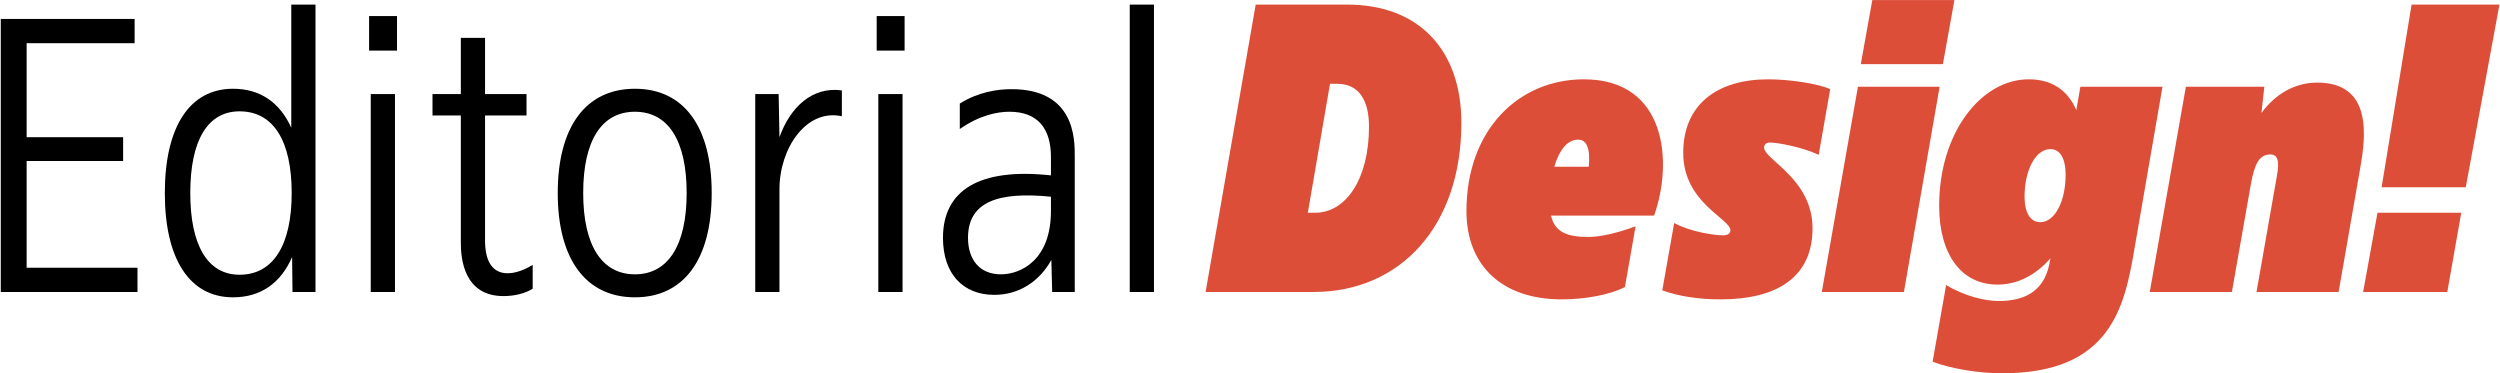
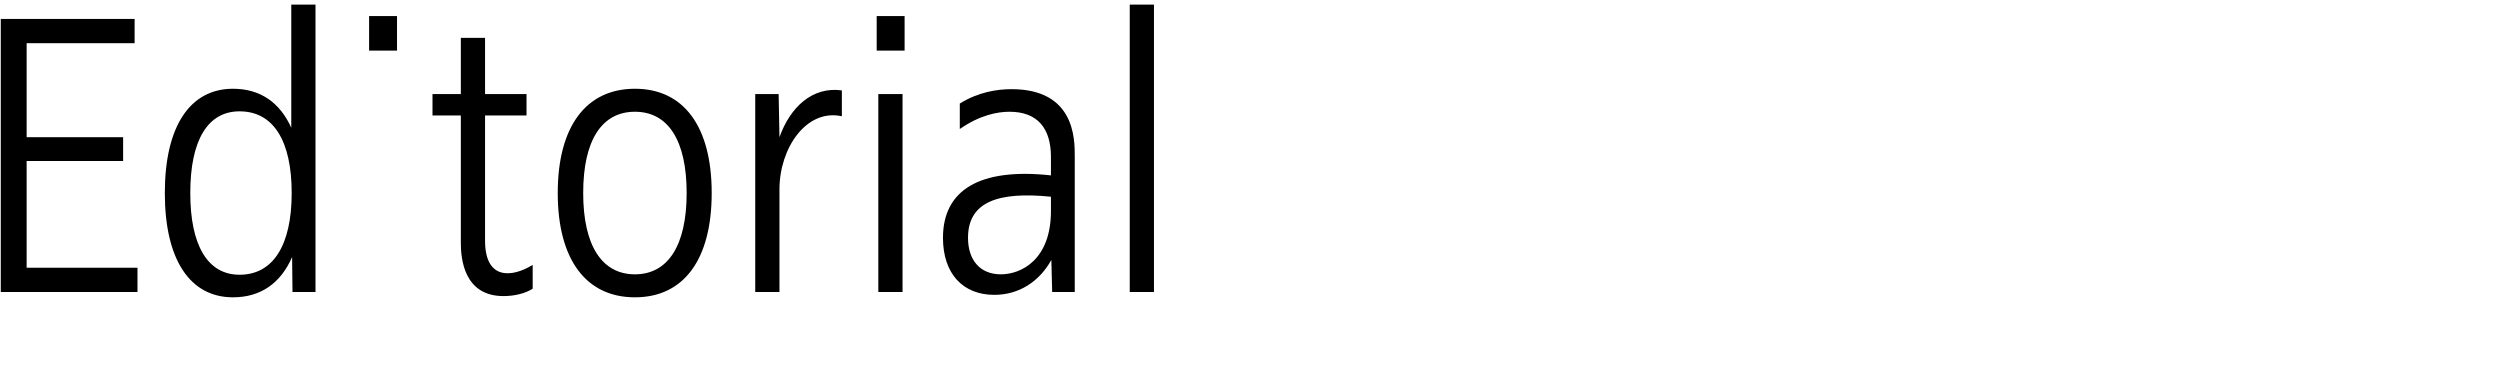
<svg xmlns="http://www.w3.org/2000/svg" width="1995" height="298" viewBox="0 0 1995 298" fill="none">
-   <path d="M0.616 233V15.131H107.42V34.461H21.256V109.487H98.247V128.489H21.256V213.67H109.714V233H0.616ZM185.917 237.259C151.516 237.259 131.531 207.118 131.531 154.043C131.531 100.968 151.516 70.827 185.917 70.827C207.54 70.827 223.265 81.639 232.439 101.951V3.665H251.769V233H233.422L233.094 205.152C223.921 226.12 207.867 237.259 185.917 237.259ZM151.844 154.043C151.844 195.651 165.604 219.24 191.159 219.24C218.024 219.24 232.767 195.651 232.767 154.043C232.767 112.107 218.024 88.846 191.159 88.846C165.604 88.846 151.844 112.107 151.844 154.043ZM295.854 233V75.086H315.184V233H295.854ZM294.544 40.358V12.838H316.822V40.358H294.544ZM401.817 236.276C369.71 236.276 367.744 205.48 367.744 193.685V92.123H345.138V75.086H367.744V30.202H387.074V75.086H420.164V92.123H387.074V192.047C387.074 223.171 408.042 221.861 425.078 211.377V230.379C419.509 233.983 410.99 236.276 401.817 236.276ZM506.669 237.259C467.682 237.259 445.076 207.118 445.076 154.043C445.076 100.968 467.682 70.827 506.669 70.827C545.656 70.827 567.934 100.968 567.934 154.043C567.934 207.118 545.656 237.259 506.669 237.259ZM465.388 154.043C465.388 195.651 480.131 218.912 506.669 218.912C533.206 218.912 547.949 195.651 547.949 154.043C547.949 112.107 533.206 89.174 506.669 89.174C480.131 89.174 465.388 112.107 465.388 154.043ZM602.68 233V75.086H621.354L622.01 109.487C630.528 85.57 648.219 68.861 671.808 72.138V92.778C643.633 86.553 622.01 118.005 622.01 151.094V233H602.68ZM700.903 233V75.086H720.232V233H700.903ZM699.592 40.358V12.838H721.87V40.358H699.592ZM793.44 235.293C768.541 235.293 752.488 218.585 752.488 189.754C752.488 151.75 781.646 133.731 838.652 139.955V125.212C838.652 102.279 827.841 89.174 805.562 89.174C796.061 89.174 781.974 91.795 765.92 102.934V82.621C780.663 73.448 795.734 71.155 807.201 71.155C857.654 71.155 857.654 110.797 857.654 124.557V233H839.635L838.98 207.445C829.479 224.482 813.425 235.293 793.44 235.293ZM772.473 189.754C772.473 207.445 781.974 218.912 798.682 218.912C815.063 218.912 838.652 207.118 838.652 168.458V156.992C796.717 152.733 772.473 160.923 772.473 189.754ZM901.538 233V3.665H920.867V233H901.538Z" fill="black" />
-   <path d="M962.068 233L1002.04 3.665H1075.1C1132.43 3.665 1166.18 40.031 1166.18 98.02C1166.18 180.58 1117.36 233 1048.23 233H962.068ZM1043.65 169.769H1049.54C1073.79 169.769 1092.46 143.232 1092.46 100.968C1092.46 80.328 1084.6 66.896 1067.24 66.896H1061.34L1043.65 169.769ZM1246.22 238.897C1198.39 238.897 1170.22 211.705 1170.22 168.458C1170.22 103.589 1211.82 63.292 1263.92 63.292C1330.42 63.292 1335.01 130.127 1319.94 172.062H1237.71C1240.65 185.167 1250.48 189.099 1267.52 189.099C1277.35 189.099 1291.11 185.822 1305.2 180.58L1296.68 229.069C1283.9 235.621 1263.92 238.897 1246.22 238.897ZM1240.33 133.075H1267.85C1269.16 118.332 1266.21 111.452 1259.33 111.452C1250.81 111.452 1244.26 119.643 1240.33 133.075ZM1373.02 238.897C1355.99 238.897 1339.93 236.604 1326.5 231.69L1336 177.959C1349.43 185.167 1368.11 187.788 1374.99 187.788C1378.92 187.788 1380.88 186.15 1380.88 183.857C1380.88 174.356 1343.21 161.906 1343.21 121.936C1343.21 83.604 1370.07 63.292 1411.03 63.292C1428.72 63.292 1451.32 66.896 1460.5 71.155L1451.32 123.574C1439.2 117.677 1418.89 113.746 1412.34 113.746C1409.39 113.746 1407.75 115.384 1407.75 117.677C1407.75 127.506 1446.41 142.576 1446.41 182.219C1446.41 220.55 1418.89 238.897 1373.02 238.897ZM1453.8 233L1482.63 69.189H1547.83L1519.32 233H1453.8ZM1484.92 51.17L1494.1 0.061H1559.62L1550.45 51.17H1484.92ZM1593.97 227.103C1565.47 227.103 1547.45 203.514 1547.45 164.199C1547.45 105.555 1581.2 63.292 1618.87 63.292C1637.22 63.292 1650 71.81 1656.88 87.863L1660.15 69.189H1725.68L1703.4 197.944C1695.54 244.139 1685.05 297.869 1597.91 297.869C1578.58 297.869 1557.28 294.265 1542.21 288.696L1553.02 227.43C1567.44 236.276 1584.15 240.208 1594.96 240.208C1630.01 240.208 1634.27 217.602 1636.24 206.135C1624.77 219.24 1610.36 227.103 1593.97 227.103ZM1615.6 156.664C1615.6 170.752 1620.84 177.304 1628.05 177.304C1640.17 177.304 1648.36 159.94 1648.36 139.628C1648.36 125.54 1643.45 118.988 1636.24 118.988C1624.12 118.988 1615.6 136.352 1615.6 156.664ZM1715.51 233L1744.34 69.189H1806.92L1804.63 90.157C1815.44 75.414 1830.84 65.913 1849.18 65.913C1893.41 65.913 1887.84 109.159 1883.58 133.403L1866.22 233H1800.69L1816.75 141.593C1818.06 134.386 1820.02 123.247 1811.83 123.247C1802.66 123.247 1799.06 131.11 1796.11 147.491L1781.04 233H1715.51ZM1900.52 149.456L1924.44 3.665H1994.55L1967.68 149.456H1900.52ZM1885.78 233L1897.24 169.769H1964.08L1952.94 233H1885.78Z" fill="#DD4E39" />
+   <path d="M0.616 233V15.131H107.42V34.461H21.256V109.487H98.247V128.489H21.256V213.67H109.714V233H0.616ZM185.917 237.259C151.516 237.259 131.531 207.118 131.531 154.043C131.531 100.968 151.516 70.827 185.917 70.827C207.54 70.827 223.265 81.639 232.439 101.951V3.665H251.769V233H233.422L233.094 205.152C223.921 226.12 207.867 237.259 185.917 237.259ZM151.844 154.043C151.844 195.651 165.604 219.24 191.159 219.24C218.024 219.24 232.767 195.651 232.767 154.043C232.767 112.107 218.024 88.846 191.159 88.846C165.604 88.846 151.844 112.107 151.844 154.043ZM295.854 233V75.086V233H295.854ZM294.544 40.358V12.838H316.822V40.358H294.544ZM401.817 236.276C369.71 236.276 367.744 205.48 367.744 193.685V92.123H345.138V75.086H367.744V30.202H387.074V75.086H420.164V92.123H387.074V192.047C387.074 223.171 408.042 221.861 425.078 211.377V230.379C419.509 233.983 410.99 236.276 401.817 236.276ZM506.669 237.259C467.682 237.259 445.076 207.118 445.076 154.043C445.076 100.968 467.682 70.827 506.669 70.827C545.656 70.827 567.934 100.968 567.934 154.043C567.934 207.118 545.656 237.259 506.669 237.259ZM465.388 154.043C465.388 195.651 480.131 218.912 506.669 218.912C533.206 218.912 547.949 195.651 547.949 154.043C547.949 112.107 533.206 89.174 506.669 89.174C480.131 89.174 465.388 112.107 465.388 154.043ZM602.68 233V75.086H621.354L622.01 109.487C630.528 85.57 648.219 68.861 671.808 72.138V92.778C643.633 86.553 622.01 118.005 622.01 151.094V233H602.68ZM700.903 233V75.086H720.232V233H700.903ZM699.592 40.358V12.838H721.87V40.358H699.592ZM793.44 235.293C768.541 235.293 752.488 218.585 752.488 189.754C752.488 151.75 781.646 133.731 838.652 139.955V125.212C838.652 102.279 827.841 89.174 805.562 89.174C796.061 89.174 781.974 91.795 765.92 102.934V82.621C780.663 73.448 795.734 71.155 807.201 71.155C857.654 71.155 857.654 110.797 857.654 124.557V233H839.635L838.98 207.445C829.479 224.482 813.425 235.293 793.44 235.293ZM772.473 189.754C772.473 207.445 781.974 218.912 798.682 218.912C815.063 218.912 838.652 207.118 838.652 168.458V156.992C796.717 152.733 772.473 160.923 772.473 189.754ZM901.538 233V3.665H920.867V233H901.538Z" fill="black" />
</svg>